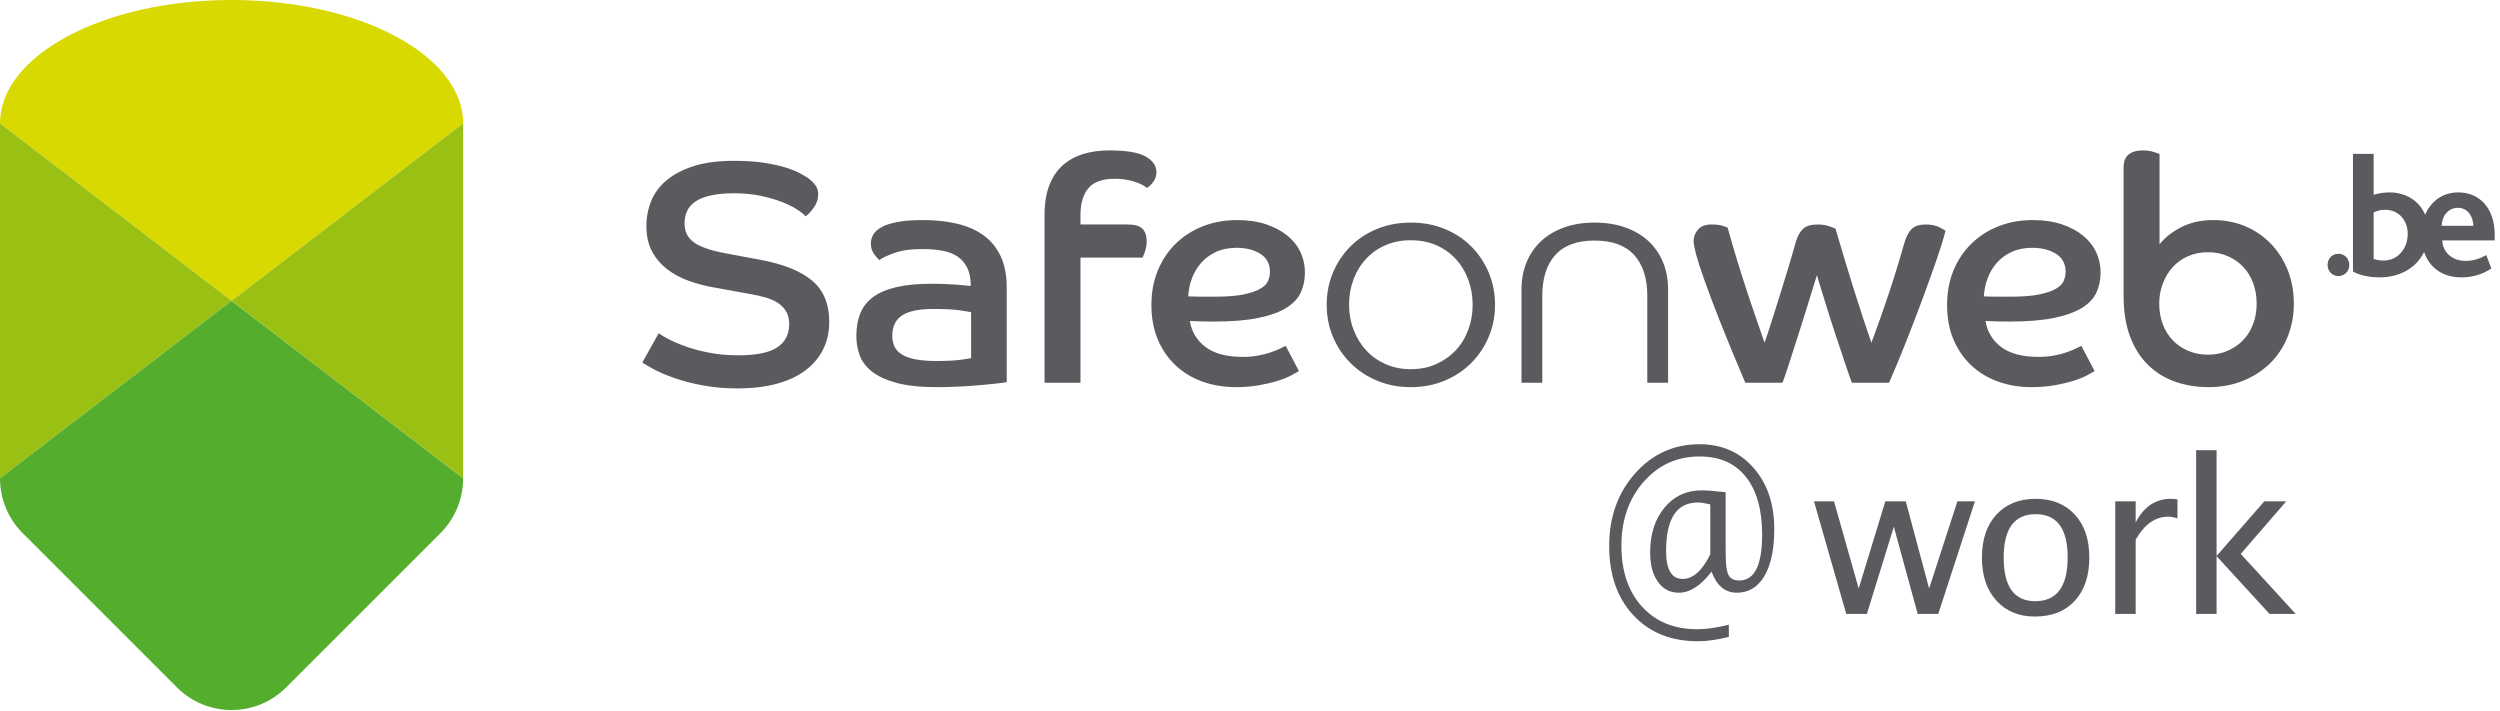
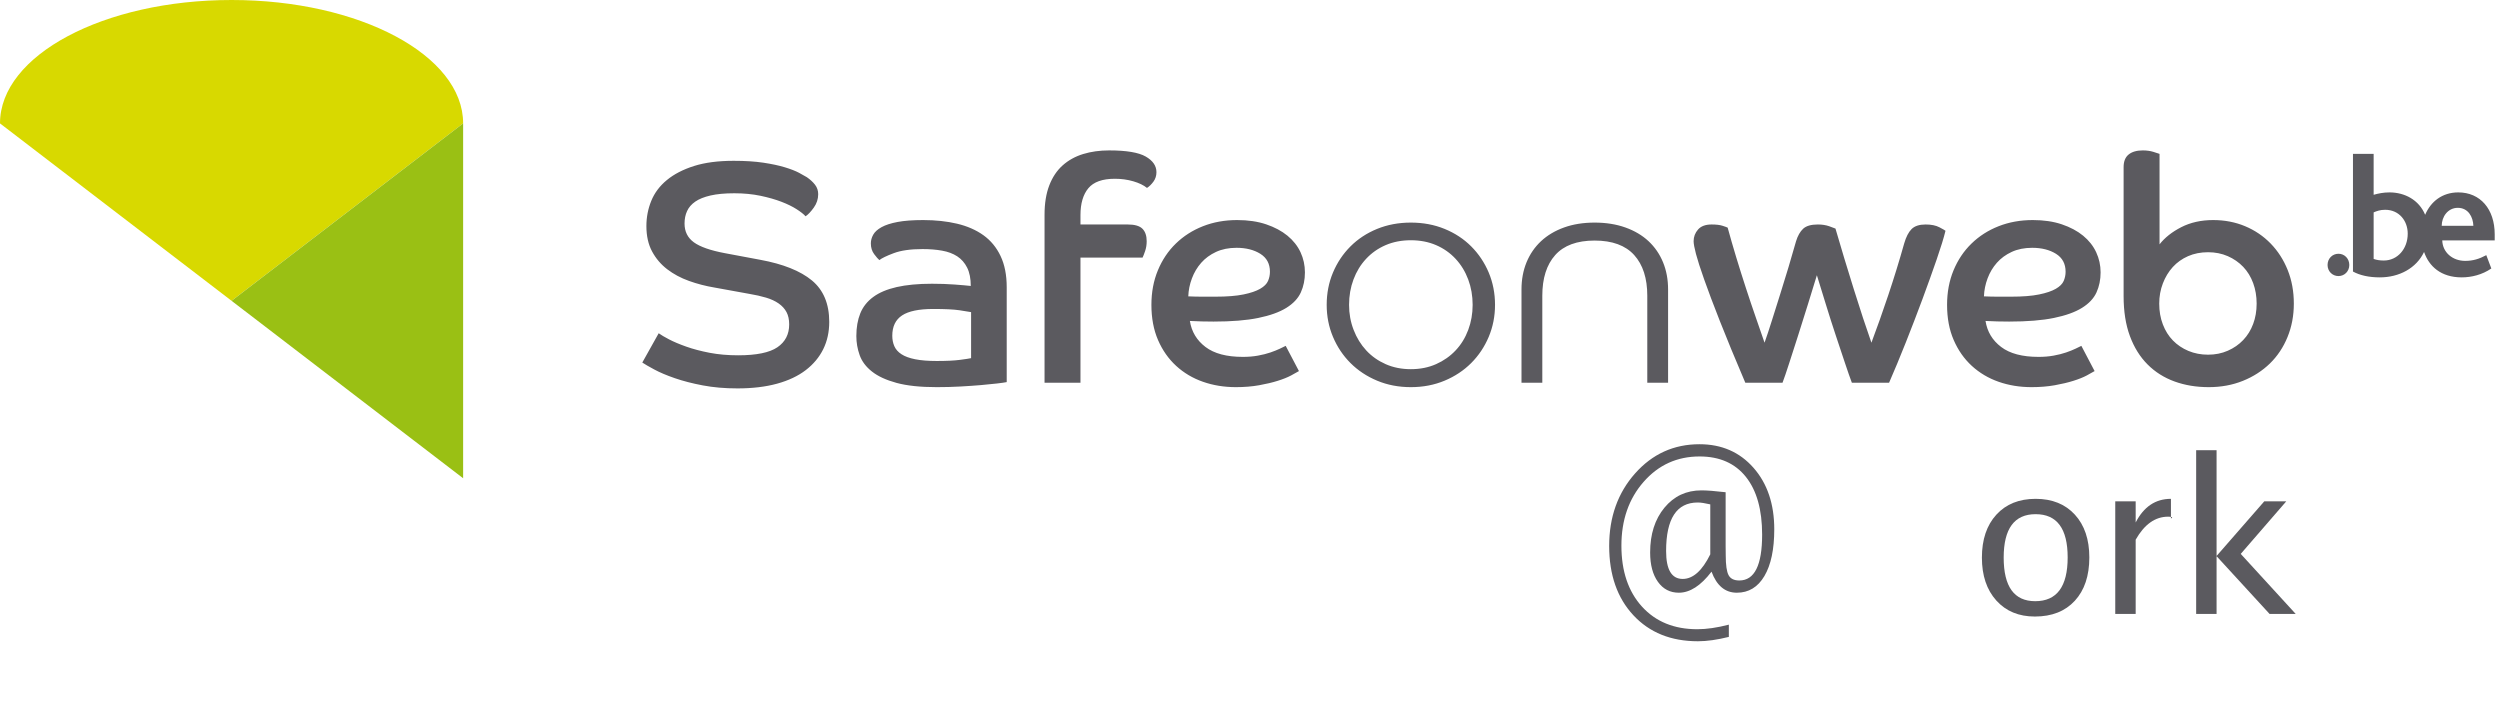
<svg xmlns="http://www.w3.org/2000/svg" width="197" height="56" viewBox="0 0 197 56" fill="none">
  <g clip-path="url(#clip0_8064_160575)">
-     <path d="M145.485 48.379L142.943 39.504H144.52L146.465 46.377L148.565 39.504H150.175L152.014 46.377L154.244 39.504H155.626L152.733 48.379H151.115L149.235 41.507L147.111 48.379H145.485Z" fill="#5B5A5F" />
    <path d="M160.349 48.583C159.08 48.583 158.067 48.162 157.309 47.32C156.552 46.479 156.174 45.352 156.174 43.942C156.174 42.514 156.554 41.385 157.314 40.555C158.073 39.724 159.105 39.308 160.407 39.308C161.709 39.308 162.739 39.724 163.5 40.555C164.26 41.385 164.639 42.509 164.639 43.925C164.639 45.374 164.258 46.513 163.496 47.341C162.733 48.169 161.684 48.583 160.349 48.583ZM160.374 47.374C162.079 47.374 162.932 46.224 162.932 43.925C162.932 41.653 162.09 40.517 160.407 40.517C158.729 40.517 157.89 41.659 157.89 43.942C157.89 46.229 158.718 47.374 160.374 47.374Z" fill="#5B5A5F" />
-     <path d="M166.682 48.379V39.504H168.291V41.171C168.929 39.929 169.855 39.308 171.07 39.308C171.233 39.308 171.405 39.322 171.585 39.349V40.853C171.306 40.76 171.062 40.714 170.849 40.714C169.83 40.714 168.978 41.319 168.291 42.527V48.379H166.682Z" fill="#5B5A5F" />
+     <path d="M166.682 48.379V39.504H168.291V41.171C168.929 39.929 169.855 39.308 171.07 39.308V40.853C171.306 40.76 171.062 40.714 170.849 40.714C169.83 40.714 168.978 41.319 168.291 42.527V48.379H166.682Z" fill="#5B5A5F" />
    <path d="M173.057 48.379V35.475H174.666V43.811L178.426 39.504H180.158L176.57 43.647L180.902 48.379H178.843L174.666 43.827V48.379H173.057Z" fill="#5B5A5F" />
    <path d="M136.233 49.223V50.187C135.318 50.416 134.506 50.531 133.798 50.531C131.679 50.531 129.983 49.849 128.711 48.483C127.439 47.119 126.803 45.298 126.803 43.021C126.803 40.744 127.484 38.839 128.846 37.305C130.208 35.771 131.899 35.005 133.921 35.005C135.669 35.005 137.088 35.624 138.178 36.864C139.268 38.103 139.812 39.72 139.812 41.713C139.812 43.288 139.553 44.514 139.036 45.391C138.518 46.268 137.794 46.706 136.862 46.706C135.942 46.706 135.277 46.153 134.868 45.047C134.024 46.153 133.165 46.706 132.294 46.706C131.602 46.706 131.052 46.42 130.644 45.848C130.235 45.277 130.031 44.505 130.031 43.535C130.031 42.092 130.407 40.915 131.159 40.005C131.91 39.096 132.882 38.641 134.076 38.641C134.5 38.641 135.135 38.69 135.98 38.788V42.997L135.988 43.756C135.988 44.525 136.063 45.047 136.213 45.325C136.362 45.603 136.644 45.742 137.058 45.742C138.257 45.742 138.856 44.538 138.856 42.13C138.856 40.164 138.428 38.645 137.573 37.574C136.718 36.504 135.503 35.969 133.928 35.969C132.158 35.969 130.689 36.635 129.52 37.967C128.351 39.299 127.767 40.975 127.767 42.997C127.767 45.007 128.306 46.607 129.385 47.797C130.464 48.987 131.918 49.583 133.749 49.583C134.479 49.583 135.307 49.463 136.233 49.223ZM134.77 39.744C134.345 39.646 134.016 39.597 133.781 39.597C132.12 39.597 131.289 40.872 131.289 43.422C131.289 44.886 131.725 45.62 132.596 45.62C133.408 45.62 134.133 44.974 134.77 43.683V39.744Z" fill="#5B5A5F" />
    <path d="M173.997 27.949C174.561 27.949 175.077 27.845 175.55 27.638C176.022 27.431 176.427 27.15 176.767 26.793C177.106 26.437 177.367 26.015 177.549 25.526C177.732 25.039 177.823 24.504 177.823 23.924C177.823 23.345 177.732 22.806 177.549 22.309C177.367 21.813 177.106 21.386 176.767 21.03C176.427 20.674 176.022 20.393 175.55 20.185C175.077 19.979 174.561 19.875 173.997 19.875C173.417 19.875 172.892 19.979 172.42 20.185C171.948 20.393 171.546 20.679 171.215 21.043C170.884 21.407 170.623 21.838 170.433 22.334C170.242 22.831 170.147 23.362 170.147 23.924C170.147 24.52 170.242 25.067 170.433 25.564C170.623 26.061 170.888 26.483 171.228 26.831C171.567 27.179 171.972 27.452 172.445 27.651C172.917 27.849 173.434 27.949 173.997 27.949ZM167.34 13.169C167.34 12.721 167.472 12.39 167.737 12.175C168.002 11.96 168.375 11.852 168.855 11.852C169.153 11.852 169.427 11.889 169.675 11.964C169.924 12.038 170.089 12.092 170.172 12.125V19.254C170.586 18.724 171.157 18.273 171.886 17.9C172.615 17.528 173.451 17.341 174.395 17.341C175.305 17.341 176.146 17.503 176.916 17.826C177.686 18.149 178.357 18.604 178.929 19.192C179.5 19.78 179.947 20.476 180.27 21.279C180.592 22.082 180.754 22.964 180.754 23.924C180.754 24.868 180.589 25.746 180.257 26.558C179.926 27.369 179.462 28.065 178.866 28.645C178.269 29.224 177.562 29.68 176.742 30.01C175.923 30.341 175.024 30.507 174.047 30.507C173.07 30.507 172.172 30.358 171.352 30.06C170.532 29.762 169.824 29.315 169.228 28.718C168.632 28.122 168.168 27.377 167.837 26.483C167.505 25.589 167.34 24.537 167.34 23.328V13.169ZM156.335 23.353C156.716 23.37 157.08 23.378 157.428 23.378H158.472C159.382 23.378 160.119 23.32 160.682 23.203C161.245 23.088 161.684 22.939 161.999 22.757C162.313 22.575 162.521 22.368 162.62 22.136C162.719 21.904 162.769 21.664 162.769 21.415C162.769 20.787 162.517 20.315 162.011 19.999C161.506 19.685 160.881 19.527 160.136 19.527C159.523 19.527 158.985 19.636 158.521 19.851C158.057 20.066 157.668 20.351 157.354 20.707C157.039 21.064 156.794 21.473 156.621 21.937C156.447 22.401 156.352 22.873 156.335 23.353ZM165.055 29.241C164.922 29.324 164.715 29.439 164.434 29.588C164.152 29.737 163.8 29.878 163.378 30.01C162.955 30.143 162.467 30.259 161.912 30.358C161.357 30.457 160.749 30.507 160.086 30.507C159.159 30.507 158.294 30.366 157.49 30.084C156.687 29.803 155.983 29.385 155.379 28.831C154.775 28.276 154.298 27.597 153.951 26.793C153.602 25.991 153.429 25.067 153.429 24.023C153.429 23.03 153.599 22.123 153.938 21.304C154.278 20.484 154.749 19.78 155.355 19.192C155.958 18.604 156.671 18.149 157.49 17.826C158.31 17.503 159.208 17.341 160.185 17.341C161.047 17.341 161.809 17.453 162.471 17.677C163.133 17.9 163.692 18.199 164.148 18.571C164.603 18.944 164.947 19.379 165.178 19.875C165.411 20.373 165.527 20.902 165.527 21.465C165.527 22.045 165.418 22.571 165.203 23.043C164.988 23.514 164.607 23.921 164.061 24.26C163.514 24.599 162.777 24.864 161.85 25.054C160.922 25.245 159.747 25.34 158.323 25.34C157.991 25.34 157.681 25.337 157.391 25.328C157.101 25.32 156.791 25.307 156.459 25.291C156.592 26.136 157.001 26.818 157.689 27.34C158.376 27.862 159.358 28.122 160.633 28.122C161.063 28.122 161.46 28.09 161.825 28.023C162.189 27.957 162.517 27.874 162.806 27.775C163.096 27.675 163.345 27.576 163.551 27.477C163.758 27.377 163.912 27.302 164.011 27.253L165.055 29.241ZM137.531 30.16C136.719 28.255 136.053 26.641 135.531 25.315C135.009 23.991 134.596 22.893 134.29 22.024C133.982 21.155 133.768 20.484 133.643 20.012C133.519 19.54 133.457 19.204 133.457 19.005C133.457 18.658 133.573 18.352 133.805 18.087C134.037 17.822 134.393 17.689 134.873 17.689C135.237 17.689 135.523 17.723 135.73 17.789C135.937 17.855 136.074 17.905 136.14 17.938C136.339 18.667 136.562 19.441 136.81 20.261C137.059 21.08 137.315 21.896 137.581 22.707C137.845 23.519 138.107 24.293 138.363 25.03C138.62 25.767 138.848 26.425 139.046 27.004C139.228 26.491 139.423 25.904 139.63 25.241C139.837 24.579 140.052 23.895 140.276 23.191C140.5 22.488 140.719 21.776 140.934 21.055C141.149 20.335 141.348 19.652 141.53 19.005C141.663 18.575 141.849 18.248 142.089 18.024C142.329 17.801 142.714 17.689 143.244 17.689C143.576 17.689 143.874 17.735 144.138 17.826C144.404 17.918 144.569 17.979 144.635 18.012C144.85 18.758 145.083 19.54 145.331 20.36C145.579 21.179 145.827 21.986 146.077 22.782C146.325 23.577 146.568 24.339 146.809 25.067C147.049 25.796 147.269 26.442 147.468 27.004C147.898 25.862 148.341 24.612 148.797 23.254C149.251 21.896 149.67 20.538 150.051 19.18C150.2 18.667 150.394 18.29 150.634 18.05C150.875 17.809 151.243 17.689 151.74 17.689C152.187 17.689 152.551 17.764 152.833 17.913C153.115 18.062 153.272 18.153 153.305 18.186C153.172 18.733 152.941 19.487 152.609 20.447C152.278 21.407 151.905 22.447 151.492 23.564C151.077 24.682 150.638 25.825 150.175 26.992C149.711 28.16 149.272 29.215 148.859 30.16H145.927C145.794 29.811 145.617 29.302 145.393 28.632C145.17 27.961 144.925 27.228 144.66 26.433C144.395 25.639 144.135 24.823 143.878 23.986C143.621 23.15 143.385 22.384 143.17 21.688C142.955 22.384 142.718 23.15 142.462 23.986C142.205 24.823 141.949 25.639 141.692 26.433C141.435 27.228 141.199 27.961 140.984 28.632C140.769 29.302 140.594 29.811 140.462 30.16H137.531ZM129.806 30.16V23.303C129.806 21.929 129.462 20.86 128.775 20.099C128.088 19.338 127.048 18.956 125.657 18.956C124.266 18.956 123.231 19.338 122.552 20.099C121.873 20.86 121.534 21.929 121.534 23.303V30.16H119.894V22.806C119.894 22.028 120.027 21.316 120.291 20.67C120.557 20.024 120.938 19.47 121.434 19.005C121.931 18.543 122.535 18.182 123.248 17.925C123.96 17.669 124.763 17.54 125.657 17.54C126.552 17.54 127.359 17.669 128.079 17.925C128.8 18.182 129.408 18.543 129.905 19.005C130.402 19.47 130.783 20.024 131.048 20.67C131.313 21.316 131.445 22.028 131.445 22.806V30.16H129.806ZM116.044 24.023C116.044 23.312 115.928 22.645 115.696 22.024C115.464 21.403 115.133 20.86 114.702 20.397C114.272 19.934 113.759 19.573 113.163 19.316C112.566 19.059 111.904 18.931 111.175 18.931C110.446 18.931 109.784 19.059 109.188 19.316C108.591 19.573 108.078 19.934 107.648 20.397C107.216 20.86 106.886 21.403 106.654 22.024C106.422 22.645 106.306 23.312 106.306 24.023C106.306 24.719 106.426 25.377 106.667 25.998C106.906 26.619 107.238 27.158 107.66 27.613C108.082 28.069 108.591 28.43 109.188 28.694C109.784 28.959 110.446 29.091 111.175 29.091C111.904 29.091 112.566 28.959 113.163 28.694C113.759 28.43 114.272 28.069 114.702 27.613C115.133 27.158 115.464 26.619 115.696 25.998C115.928 25.377 116.044 24.719 116.044 24.023ZM117.808 24.023C117.808 24.918 117.642 25.759 117.311 26.545C116.979 27.332 116.519 28.019 115.932 28.607C115.344 29.195 114.644 29.659 113.833 29.998C113.022 30.337 112.135 30.507 111.175 30.507C110.215 30.507 109.328 30.337 108.517 29.998C107.706 29.659 107.006 29.195 106.418 28.607C105.83 28.019 105.37 27.332 105.039 26.545C104.708 25.759 104.543 24.918 104.543 24.023C104.543 23.113 104.708 22.264 105.039 21.477C105.37 20.691 105.83 20.004 106.418 19.416C107.006 18.828 107.706 18.368 108.517 18.037C109.328 17.706 110.215 17.54 111.175 17.54C112.135 17.54 113.022 17.706 113.833 18.037C114.644 18.368 115.344 18.828 115.932 19.416C116.519 20.004 116.979 20.691 117.311 21.477C117.642 22.264 117.808 23.113 117.808 24.023ZM93.637 23.353C94.018 23.37 94.382 23.378 94.73 23.378H95.774C96.684 23.378 97.422 23.32 97.985 23.203C98.547 23.088 98.986 22.939 99.301 22.757C99.615 22.575 99.823 22.368 99.922 22.136C100.021 21.904 100.071 21.664 100.071 21.415C100.071 20.787 99.819 20.315 99.313 19.999C98.808 19.685 98.183 19.527 97.438 19.527C96.825 19.527 96.287 19.636 95.823 19.851C95.36 20.066 94.97 20.351 94.656 20.707C94.341 21.064 94.097 21.473 93.923 21.937C93.749 22.401 93.653 22.873 93.637 23.353ZM102.357 29.241C102.224 29.324 102.017 29.439 101.735 29.588C101.454 29.737 101.102 29.878 100.68 30.01C100.258 30.143 99.768 30.259 99.214 30.358C98.659 30.457 98.05 30.507 97.389 30.507C96.461 30.507 95.595 30.366 94.793 30.084C93.989 29.803 93.285 29.385 92.681 28.831C92.076 28.276 91.6 27.597 91.252 26.793C90.905 25.991 90.731 25.067 90.731 24.023C90.731 23.03 90.9 22.123 91.24 21.304C91.579 20.484 92.051 19.78 92.656 19.192C93.261 18.604 93.973 18.149 94.793 17.826C95.612 17.503 96.51 17.341 97.488 17.341C98.349 17.341 99.111 17.453 99.773 17.677C100.435 17.9 100.994 18.199 101.45 18.571C101.905 18.944 102.249 19.379 102.481 19.875C102.712 20.373 102.828 20.902 102.828 21.465C102.828 22.045 102.72 22.571 102.505 23.043C102.29 23.514 101.909 23.921 101.363 24.26C100.816 24.599 100.079 24.864 99.152 25.054C98.225 25.245 97.049 25.34 95.624 25.34C95.293 25.34 94.983 25.337 94.693 25.328C94.403 25.32 94.093 25.307 93.762 25.291C93.894 26.136 94.304 26.818 94.991 27.34C95.678 27.862 96.659 28.122 97.935 28.122C98.365 28.122 98.763 28.09 99.127 28.023C99.491 27.957 99.819 27.874 100.108 27.775C100.398 27.675 100.646 27.576 100.854 27.477C101.06 27.377 101.213 27.302 101.313 27.253L102.357 29.241ZM82.31 16.919C82.31 16.025 82.434 15.255 82.683 14.609C82.931 13.963 83.282 13.438 83.738 13.031C84.193 12.626 84.732 12.328 85.353 12.137C85.974 11.947 86.657 11.852 87.402 11.852C88.76 11.852 89.721 12.013 90.284 12.336C90.846 12.659 91.128 13.069 91.128 13.566C91.128 13.848 91.05 14.096 90.892 14.311C90.735 14.526 90.565 14.692 90.383 14.808C90.118 14.592 89.758 14.419 89.303 14.286C88.847 14.153 88.362 14.087 87.849 14.087C86.872 14.087 86.177 14.335 85.763 14.832C85.349 15.329 85.141 16.034 85.141 16.944V17.689H88.868C89.414 17.689 89.799 17.801 90.023 18.024C90.246 18.248 90.359 18.575 90.359 19.005C90.359 19.287 90.317 19.548 90.234 19.788C90.151 20.029 90.085 20.198 90.035 20.297H85.141V30.16H82.31V16.919ZM76.522 24.595C76.357 24.562 76.046 24.512 75.591 24.446C75.135 24.38 74.452 24.347 73.541 24.347C72.415 24.347 71.595 24.517 71.082 24.856C70.568 25.196 70.312 25.729 70.312 26.459C70.312 26.757 70.365 27.029 70.473 27.278C70.581 27.526 70.767 27.738 71.033 27.911C71.297 28.085 71.657 28.218 72.113 28.309C72.568 28.4 73.135 28.446 73.815 28.446C74.576 28.446 75.18 28.417 75.628 28.359C76.075 28.301 76.373 28.255 76.522 28.222V24.595ZM79.329 30.11C79.163 30.143 78.902 30.18 78.546 30.221C78.19 30.263 77.772 30.304 77.292 30.346C76.812 30.387 76.273 30.424 75.677 30.457C75.081 30.491 74.46 30.507 73.815 30.507C72.523 30.507 71.467 30.395 70.647 30.172C69.828 29.948 69.181 29.651 68.71 29.277C68.238 28.905 67.915 28.475 67.741 27.986C67.567 27.497 67.48 26.997 67.48 26.483C67.48 25.804 67.583 25.208 67.79 24.694C67.998 24.181 68.337 23.751 68.809 23.403C69.281 23.055 69.897 22.794 70.66 22.62C71.421 22.447 72.348 22.359 73.442 22.359C74.071 22.359 74.667 22.38 75.23 22.421C75.793 22.463 76.216 22.501 76.497 22.533C76.497 21.954 76.402 21.473 76.212 21.092C76.021 20.712 75.76 20.414 75.429 20.198C75.097 19.983 74.7 19.834 74.237 19.752C73.773 19.668 73.26 19.627 72.697 19.627C71.753 19.627 70.995 19.735 70.424 19.95C69.852 20.165 69.476 20.348 69.293 20.496C69.194 20.414 69.057 20.256 68.883 20.024C68.71 19.793 68.623 19.511 68.623 19.18C68.623 18.948 68.684 18.72 68.809 18.496C68.933 18.273 69.153 18.074 69.467 17.9C69.781 17.726 70.204 17.59 70.734 17.49C71.264 17.391 71.934 17.341 72.746 17.341C73.723 17.341 74.613 17.437 75.417 17.627C76.219 17.818 76.911 18.12 77.491 18.534C78.07 18.948 78.522 19.495 78.844 20.173C79.168 20.853 79.329 21.673 79.329 22.633V30.11ZM51.905 26.26C52.087 26.392 52.36 26.554 52.724 26.744C53.089 26.934 53.54 27.125 54.078 27.315C54.616 27.506 55.23 27.667 55.916 27.8C56.604 27.932 57.353 27.998 58.165 27.998C59.606 27.998 60.637 27.787 61.258 27.365C61.878 26.943 62.188 26.342 62.188 25.564C62.188 25.183 62.118 24.86 61.978 24.595C61.837 24.33 61.63 24.103 61.357 23.912C61.084 23.722 60.752 23.569 60.363 23.453C59.974 23.337 59.531 23.237 59.034 23.155L56.301 22.658C55.606 22.542 54.936 22.368 54.29 22.136C53.644 21.904 53.073 21.598 52.576 21.217C52.079 20.836 51.681 20.368 51.383 19.813C51.085 19.258 50.936 18.591 50.936 17.813C50.936 17.118 51.064 16.456 51.321 15.826C51.578 15.197 51.987 14.65 52.551 14.187C53.113 13.723 53.826 13.355 54.687 13.081C55.548 12.808 56.591 12.672 57.817 12.672C58.711 12.672 59.49 12.721 60.152 12.82C60.814 12.92 61.377 13.04 61.841 13.181C62.305 13.321 62.678 13.467 62.96 13.615C63.24 13.765 63.447 13.88 63.58 13.963C63.845 14.146 64.06 14.344 64.226 14.559C64.391 14.774 64.474 15.023 64.474 15.304C64.474 15.686 64.358 16.037 64.127 16.36C63.895 16.683 63.679 16.912 63.48 17.044C63.332 16.878 63.096 16.692 62.772 16.484C62.45 16.277 62.052 16.083 61.58 15.901C61.108 15.719 60.557 15.561 59.929 15.428C59.299 15.297 58.612 15.23 57.867 15.23C57.121 15.23 56.496 15.288 55.991 15.404C55.486 15.52 55.084 15.681 54.786 15.888C54.488 16.095 54.273 16.344 54.141 16.634C54.007 16.924 53.942 17.251 53.942 17.614C53.942 18.245 54.186 18.737 54.675 19.093C55.163 19.449 55.979 19.735 57.121 19.95L59.904 20.471C61.708 20.803 63.066 21.345 63.978 22.098C64.888 22.853 65.344 23.941 65.344 25.365C65.344 26.16 65.186 26.877 64.872 27.514C64.557 28.151 64.097 28.702 63.493 29.166C62.888 29.629 62.135 29.986 61.233 30.234C60.33 30.482 59.291 30.606 58.115 30.606C57.121 30.606 56.21 30.528 55.382 30.37C54.554 30.213 53.818 30.023 53.171 29.799C52.526 29.576 51.987 29.348 51.558 29.116C51.126 28.885 50.812 28.702 50.613 28.569L51.905 26.26ZM192.407 17.791C192.407 17.087 192.887 16.377 193.674 16.377C194.499 16.377 194.879 17.099 194.901 17.791H192.407ZM187.844 20.529C187.519 20.529 187.285 20.486 187.043 20.405V16.735C187.275 16.639 187.542 16.531 187.949 16.531C189.06 16.531 189.729 17.409 189.729 18.414C189.729 19.606 188.927 20.529 187.844 20.529ZM196.583 18.467C196.583 16.476 195.447 15.161 193.712 15.161C192.45 15.161 191.545 15.88 191.102 16.926C190.614 15.746 189.483 15.161 188.293 15.161C187.813 15.161 187.421 15.244 187.043 15.349V12.126H185.414V21.397C185.947 21.693 186.664 21.857 187.529 21.857C189.058 21.857 190.408 21.135 191.016 19.855C191.409 20.994 192.354 21.857 193.984 21.857C194.742 21.857 195.598 21.653 196.317 21.155L195.92 20.106C195.364 20.405 194.869 20.557 194.257 20.557C193.261 20.557 192.477 19.89 192.45 18.945H196.583V18.467ZM184.272 21.754C183.79 21.754 183.412 21.377 183.412 20.881C183.412 20.375 183.79 19.996 184.272 19.996C184.746 19.996 185.125 20.375 185.125 20.881C185.125 21.377 184.746 21.754 184.272 21.754Z" fill="#5B5A5F" />
    <path d="M36.495 9.723L18.248 23.704L0 9.724C-8.17889e-06 4.352 8.17 0 18.248 4.5787e-05C28.323 -0 36.495 4.353 36.495 9.723Z" fill="#D8D900" />
-     <path d="M18.248 23.704L2.93557e-05 37.686L0 9.724L18.248 23.704Z" fill="#9AC014" />
-     <path d="M36.495 37.686C36.495 39.248 35.901 40.819 34.709 42.011C32.348 44.362 24.898 51.812 22.547 54.171C21.363 55.358 19.799 55.949 18.248 55.949C16.686 55.949 15.132 55.358 13.948 54.171C11.818 52.046 4.36 44.578 1.778 42.001C0.586 40.809 2.93557e-05 39.248 2.93557e-05 37.686L18.248 23.704L36.495 37.686Z" fill="#55AD2E" />
    <path d="M36.495 9.723L36.495 37.686L18.248 23.704L36.495 9.723Z" fill="#9AC014" />
  </g>
  <defs>
    <clipPath id="clip0_8064_160575">
      <rect width="196.966" height="56" fill="white" />
    </clipPath>
  </defs>
</svg>